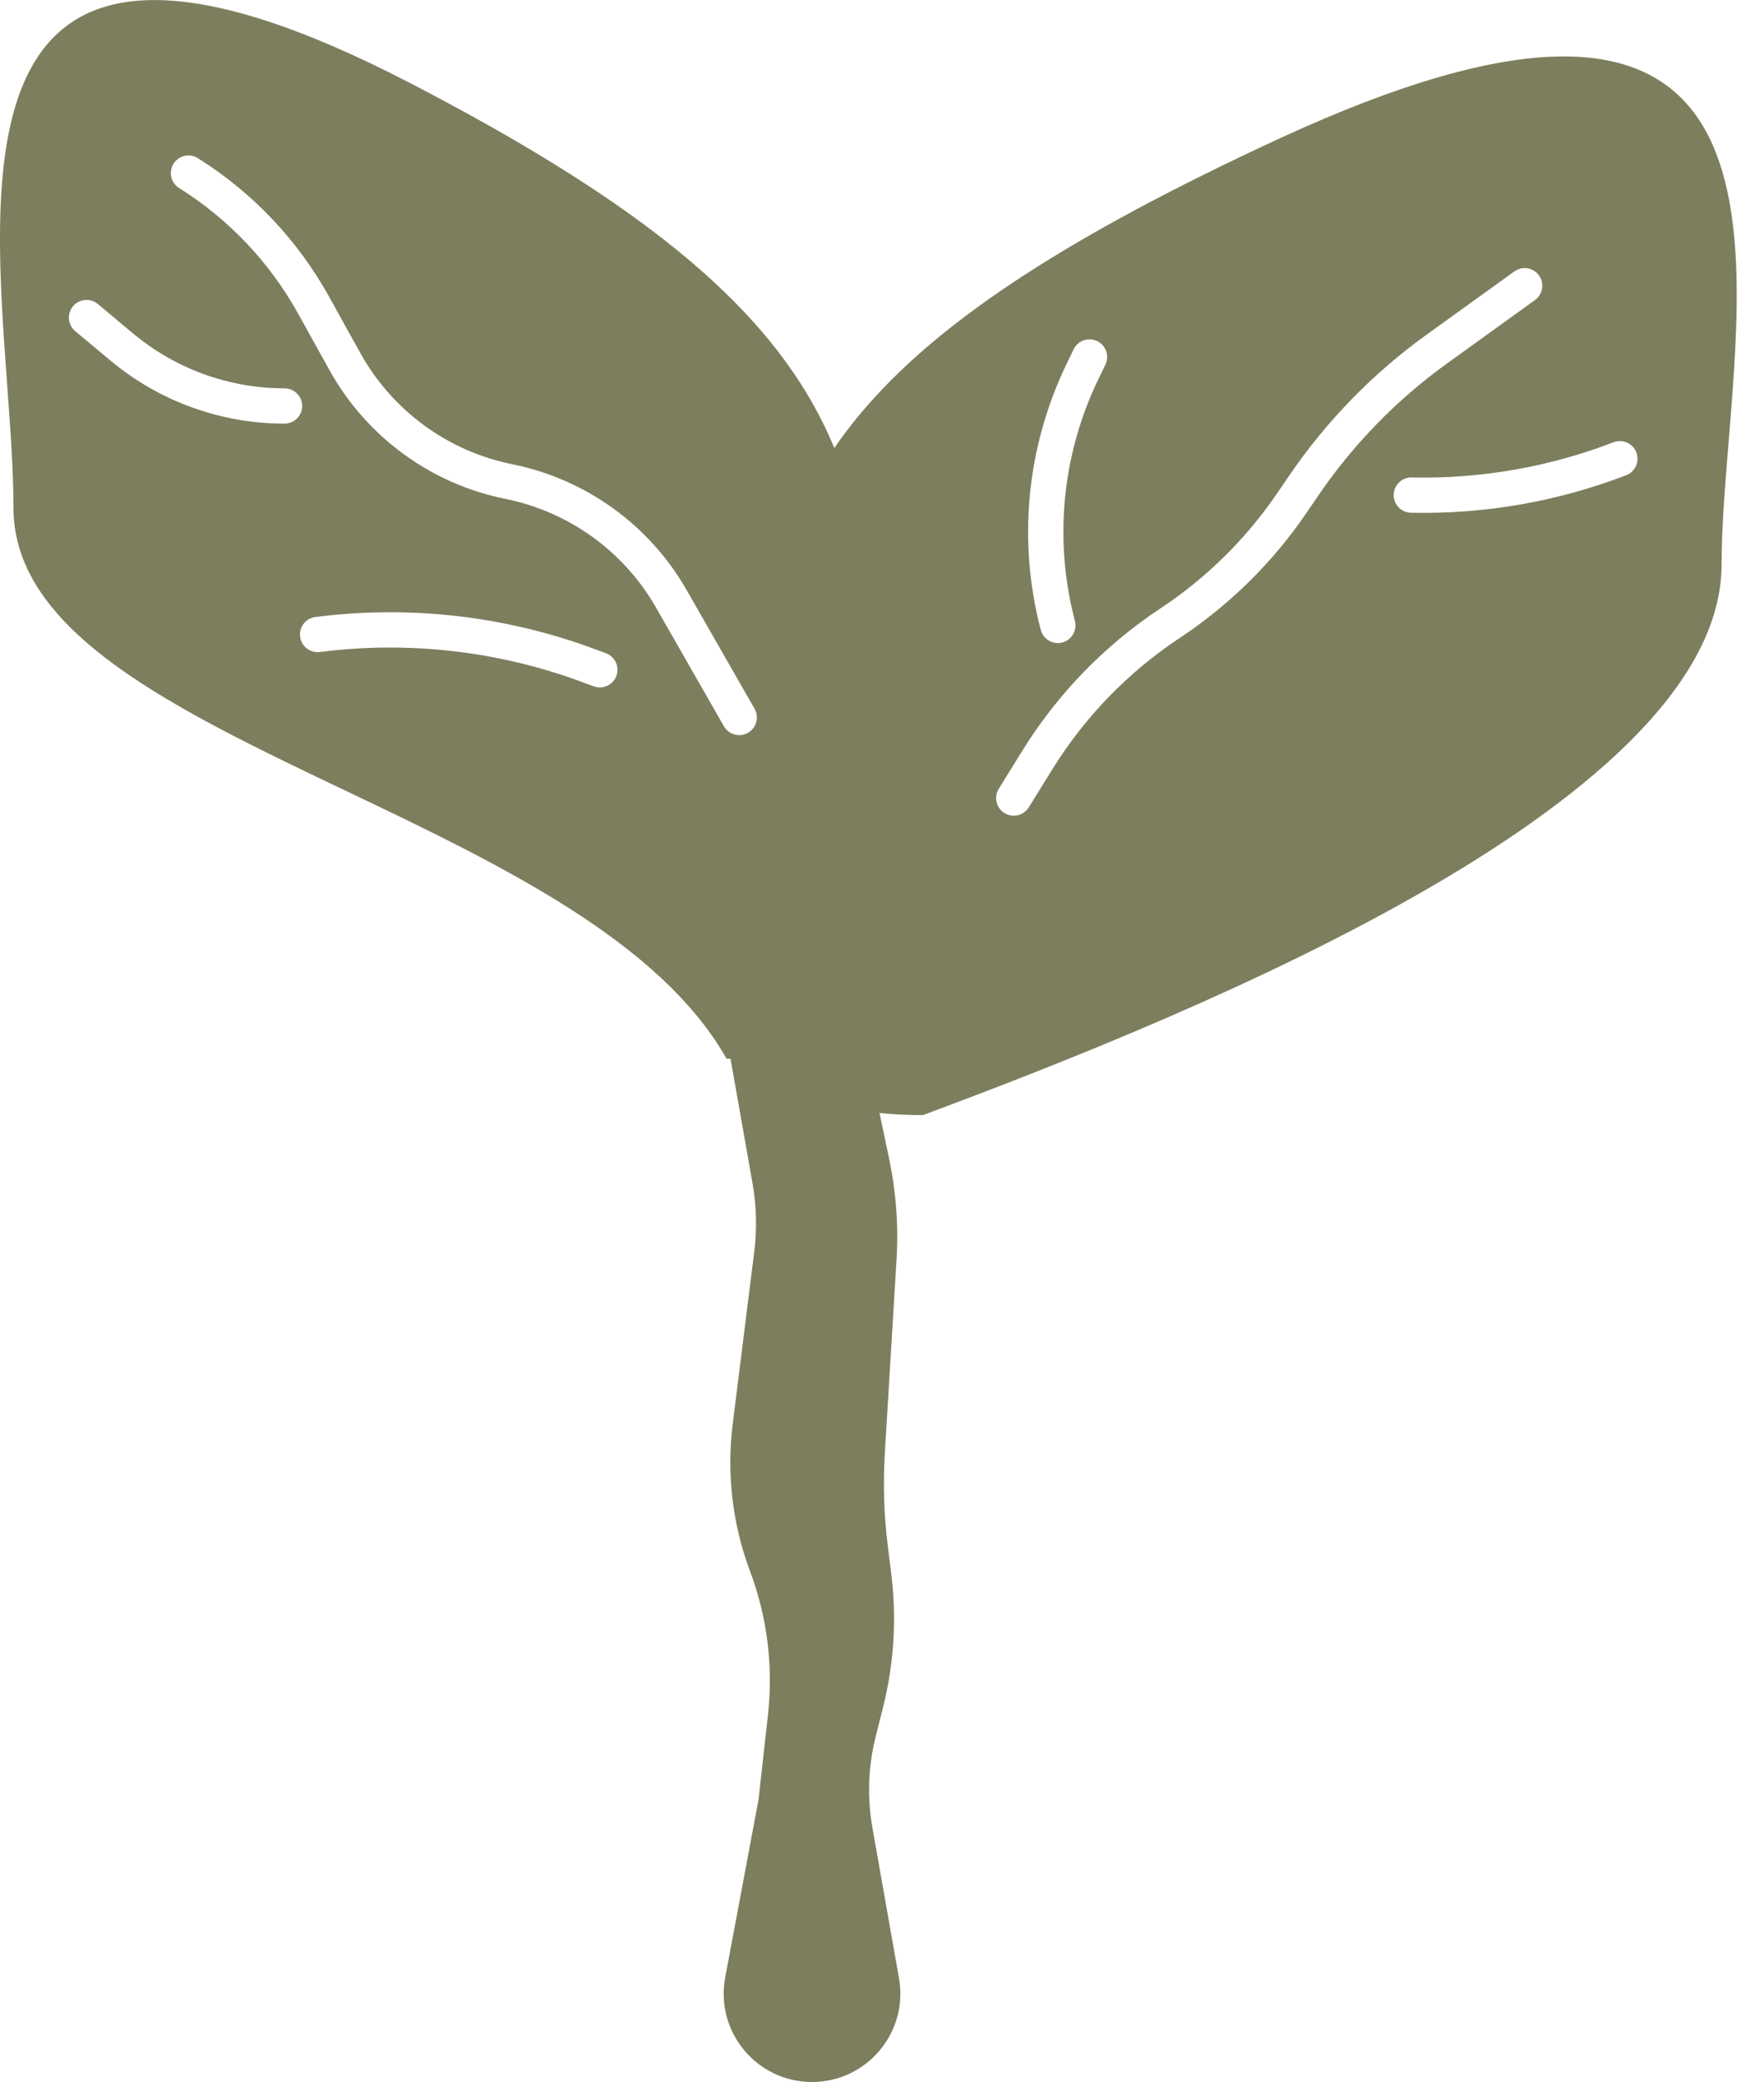
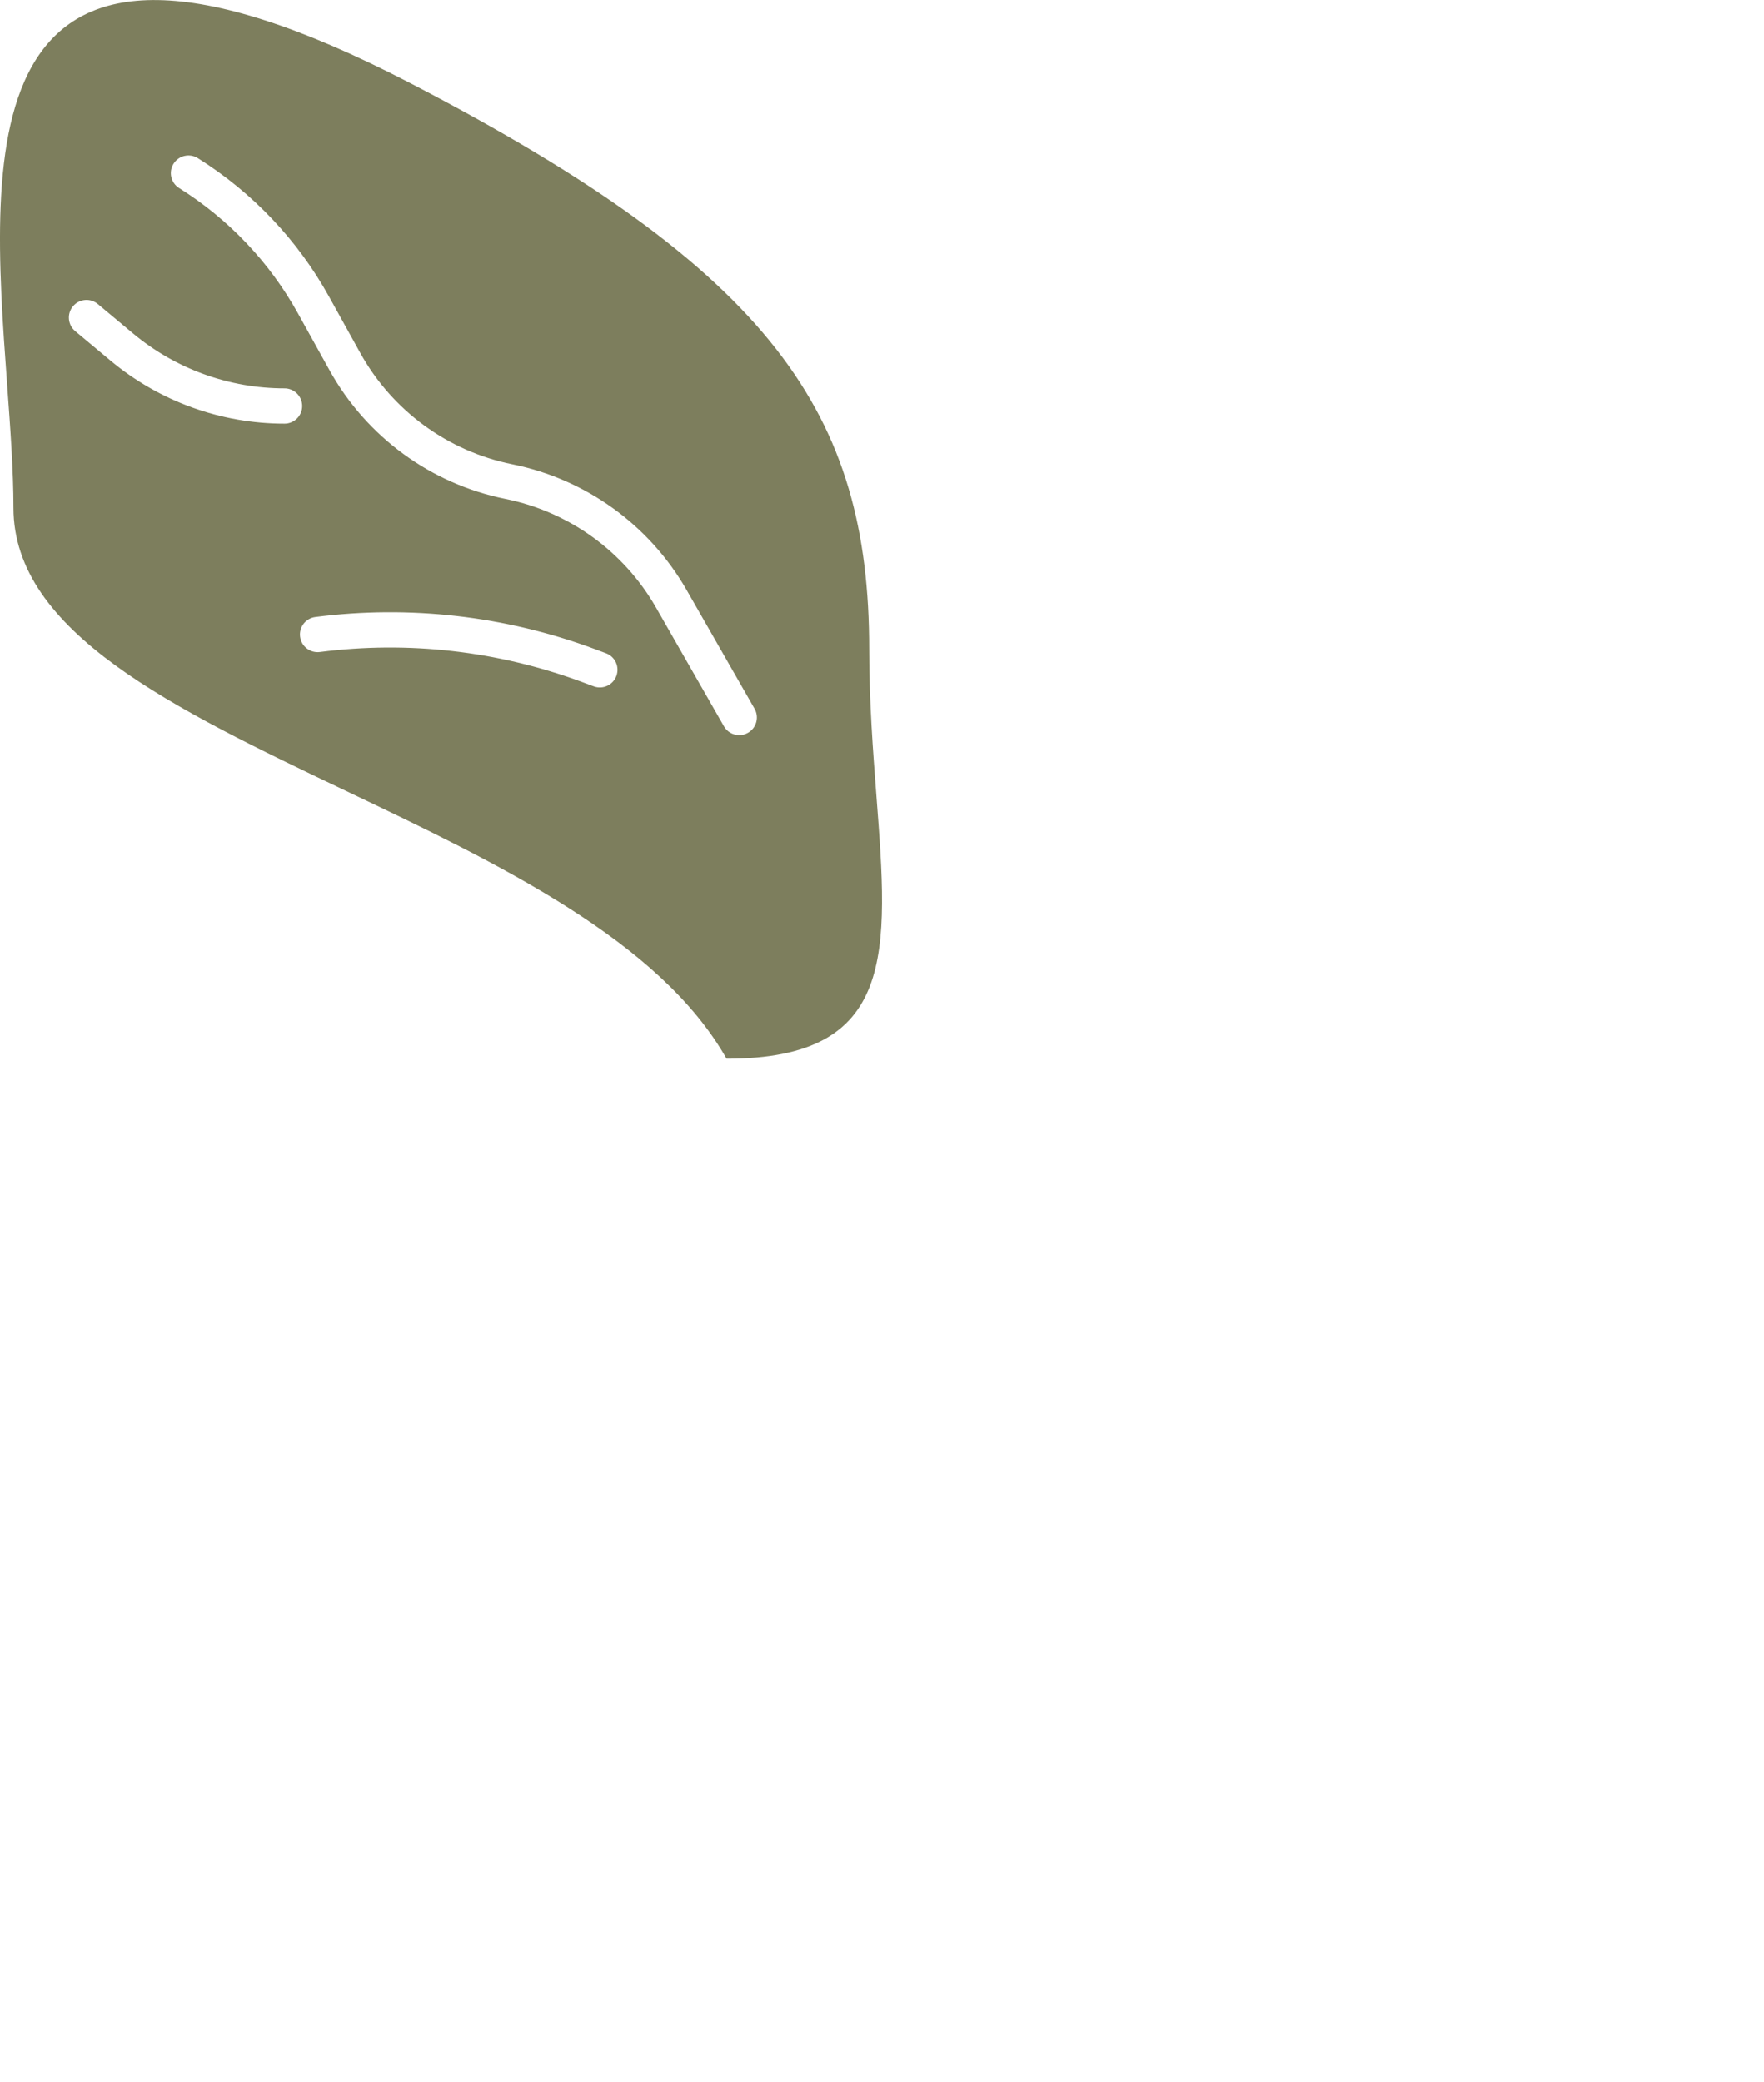
<svg xmlns="http://www.w3.org/2000/svg" width="50" height="59" viewBox="0 0 50 59" fill="none">
-   <path d="M20.459 28.6C20.22 27.244 21.263 26 22.64 26H22.849C24.341 26 25.346 27.525 24.759 28.896V28.896C24.59 29.289 24.547 29.724 24.635 30.143L25.201 32.83C25.399 33.772 25.471 34.737 25.412 35.699L25.081 41.165C25.027 42.053 25.055 42.944 25.166 43.827L25.261 44.588C25.419 45.852 25.342 47.134 25.033 48.369L24.817 49.231C24.608 50.068 24.578 50.939 24.727 51.788L25.482 56.062C25.752 57.594 24.573 59 23.016 59V59C21.449 59 20.267 57.576 20.556 56.035L21.5 51L21.768 48.591C21.92 47.217 21.747 45.825 21.261 44.53V44.53C20.761 43.197 20.592 41.762 20.769 40.349L21.38 35.461C21.459 34.824 21.443 34.178 21.332 33.546L20.459 28.6Z" fill="#7D7E5D" />
  <path fill-rule="evenodd" clip-rule="evenodd" d="M24.841 22.563C24.743 21.285 24.636 19.887 24.636 18.404C24.636 11.753 21.941 7.699 11.611 2.347C-0.897 -4.134 -0.29 4.167 0.204 10.913C0.295 12.16 0.382 13.353 0.382 14.39C0.382 17.919 4.933 20.088 9.809 22.414C14.125 24.471 18.696 26.651 20.594 30.002C25.413 30.002 25.183 27.015 24.841 22.563ZM14.326 14.138C16.127 14.501 17.683 15.624 18.595 17.218L20.519 20.581C20.656 20.82 20.962 20.904 21.201 20.766C21.441 20.629 21.524 20.324 21.387 20.084L19.463 16.722C18.408 14.877 16.607 13.578 14.524 13.157C12.695 12.789 11.12 11.637 10.214 10.006L9.321 8.396C8.434 6.798 7.156 5.452 5.608 4.482C5.374 4.335 5.065 4.406 4.919 4.64C4.772 4.874 4.843 5.183 5.077 5.329C6.482 6.209 7.641 7.431 8.446 8.881L9.34 10.491C10.388 12.378 12.21 13.711 14.326 14.138ZM2.069 8.679C2.246 8.467 2.562 8.439 2.773 8.616L3.769 9.447C4.974 10.454 6.494 11.005 8.065 11.005C8.341 11.005 8.565 11.229 8.565 11.505C8.565 11.782 8.341 12.005 8.065 12.005C6.26 12.005 4.513 11.372 3.128 10.215L2.132 9.384C1.921 9.207 1.892 8.891 2.069 8.679ZM9.066 18.477C11.571 18.156 14.116 18.446 16.485 19.322L16.829 19.45C17.088 19.546 17.375 19.413 17.471 19.154C17.567 18.895 17.435 18.608 17.176 18.512L16.832 18.384C14.312 17.452 11.604 17.143 8.939 17.485C8.665 17.52 8.471 17.77 8.506 18.044C8.541 18.318 8.792 18.512 9.066 18.477Z" fill="#7D7E5D" />
-   <path fill-rule="evenodd" clip-rule="evenodd" d="M21.404 24.162C21.514 22.884 21.634 21.486 21.634 20.003C21.634 13.352 24.652 9.298 36.222 3.945C50.231 -2.536 49.551 5.766 48.998 12.512C48.896 13.758 48.798 14.951 48.798 15.989C48.798 22.64 34.227 28.6 26.161 31.6C20.764 31.6 21.021 28.614 21.404 24.162ZM37.364 14.047C38.353 12.596 39.587 11.329 41.011 10.303L43.508 8.503C43.732 8.341 43.783 8.029 43.622 7.805C43.46 7.581 43.148 7.53 42.924 7.692L40.426 9.491C38.908 10.586 37.592 11.937 36.538 13.484L36.208 13.968C35.324 15.266 34.196 16.379 32.886 17.245C31.311 18.288 29.979 19.66 28.983 21.266L28.31 22.352C28.164 22.587 28.236 22.895 28.471 23.041C28.706 23.186 29.014 23.114 29.16 22.879L29.833 21.793C30.753 20.31 31.983 19.043 33.438 18.079C34.856 17.141 36.077 15.936 37.034 14.531L37.364 14.047ZM40.049 13.531C41.991 13.57 43.922 13.231 45.735 12.533C45.993 12.434 46.282 12.563 46.381 12.82C46.48 13.078 46.352 13.367 46.094 13.467C44.16 14.21 42.1 14.572 40.029 14.531L39.994 14.53C39.718 14.525 39.498 14.297 39.504 14.021C39.509 13.744 39.738 13.525 40.014 13.53L40.049 13.531ZM30.468 17.596C29.866 15.309 30.102 12.882 31.13 10.752L31.332 10.334C31.452 10.085 31.348 9.786 31.099 9.666C30.851 9.546 30.552 9.65 30.432 9.899L30.23 10.317C29.098 12.661 28.839 15.332 29.5 17.85C29.57 18.117 29.844 18.277 30.111 18.207C30.378 18.137 30.538 17.863 30.468 17.596Z" fill="#7D7E5D" />
</svg>